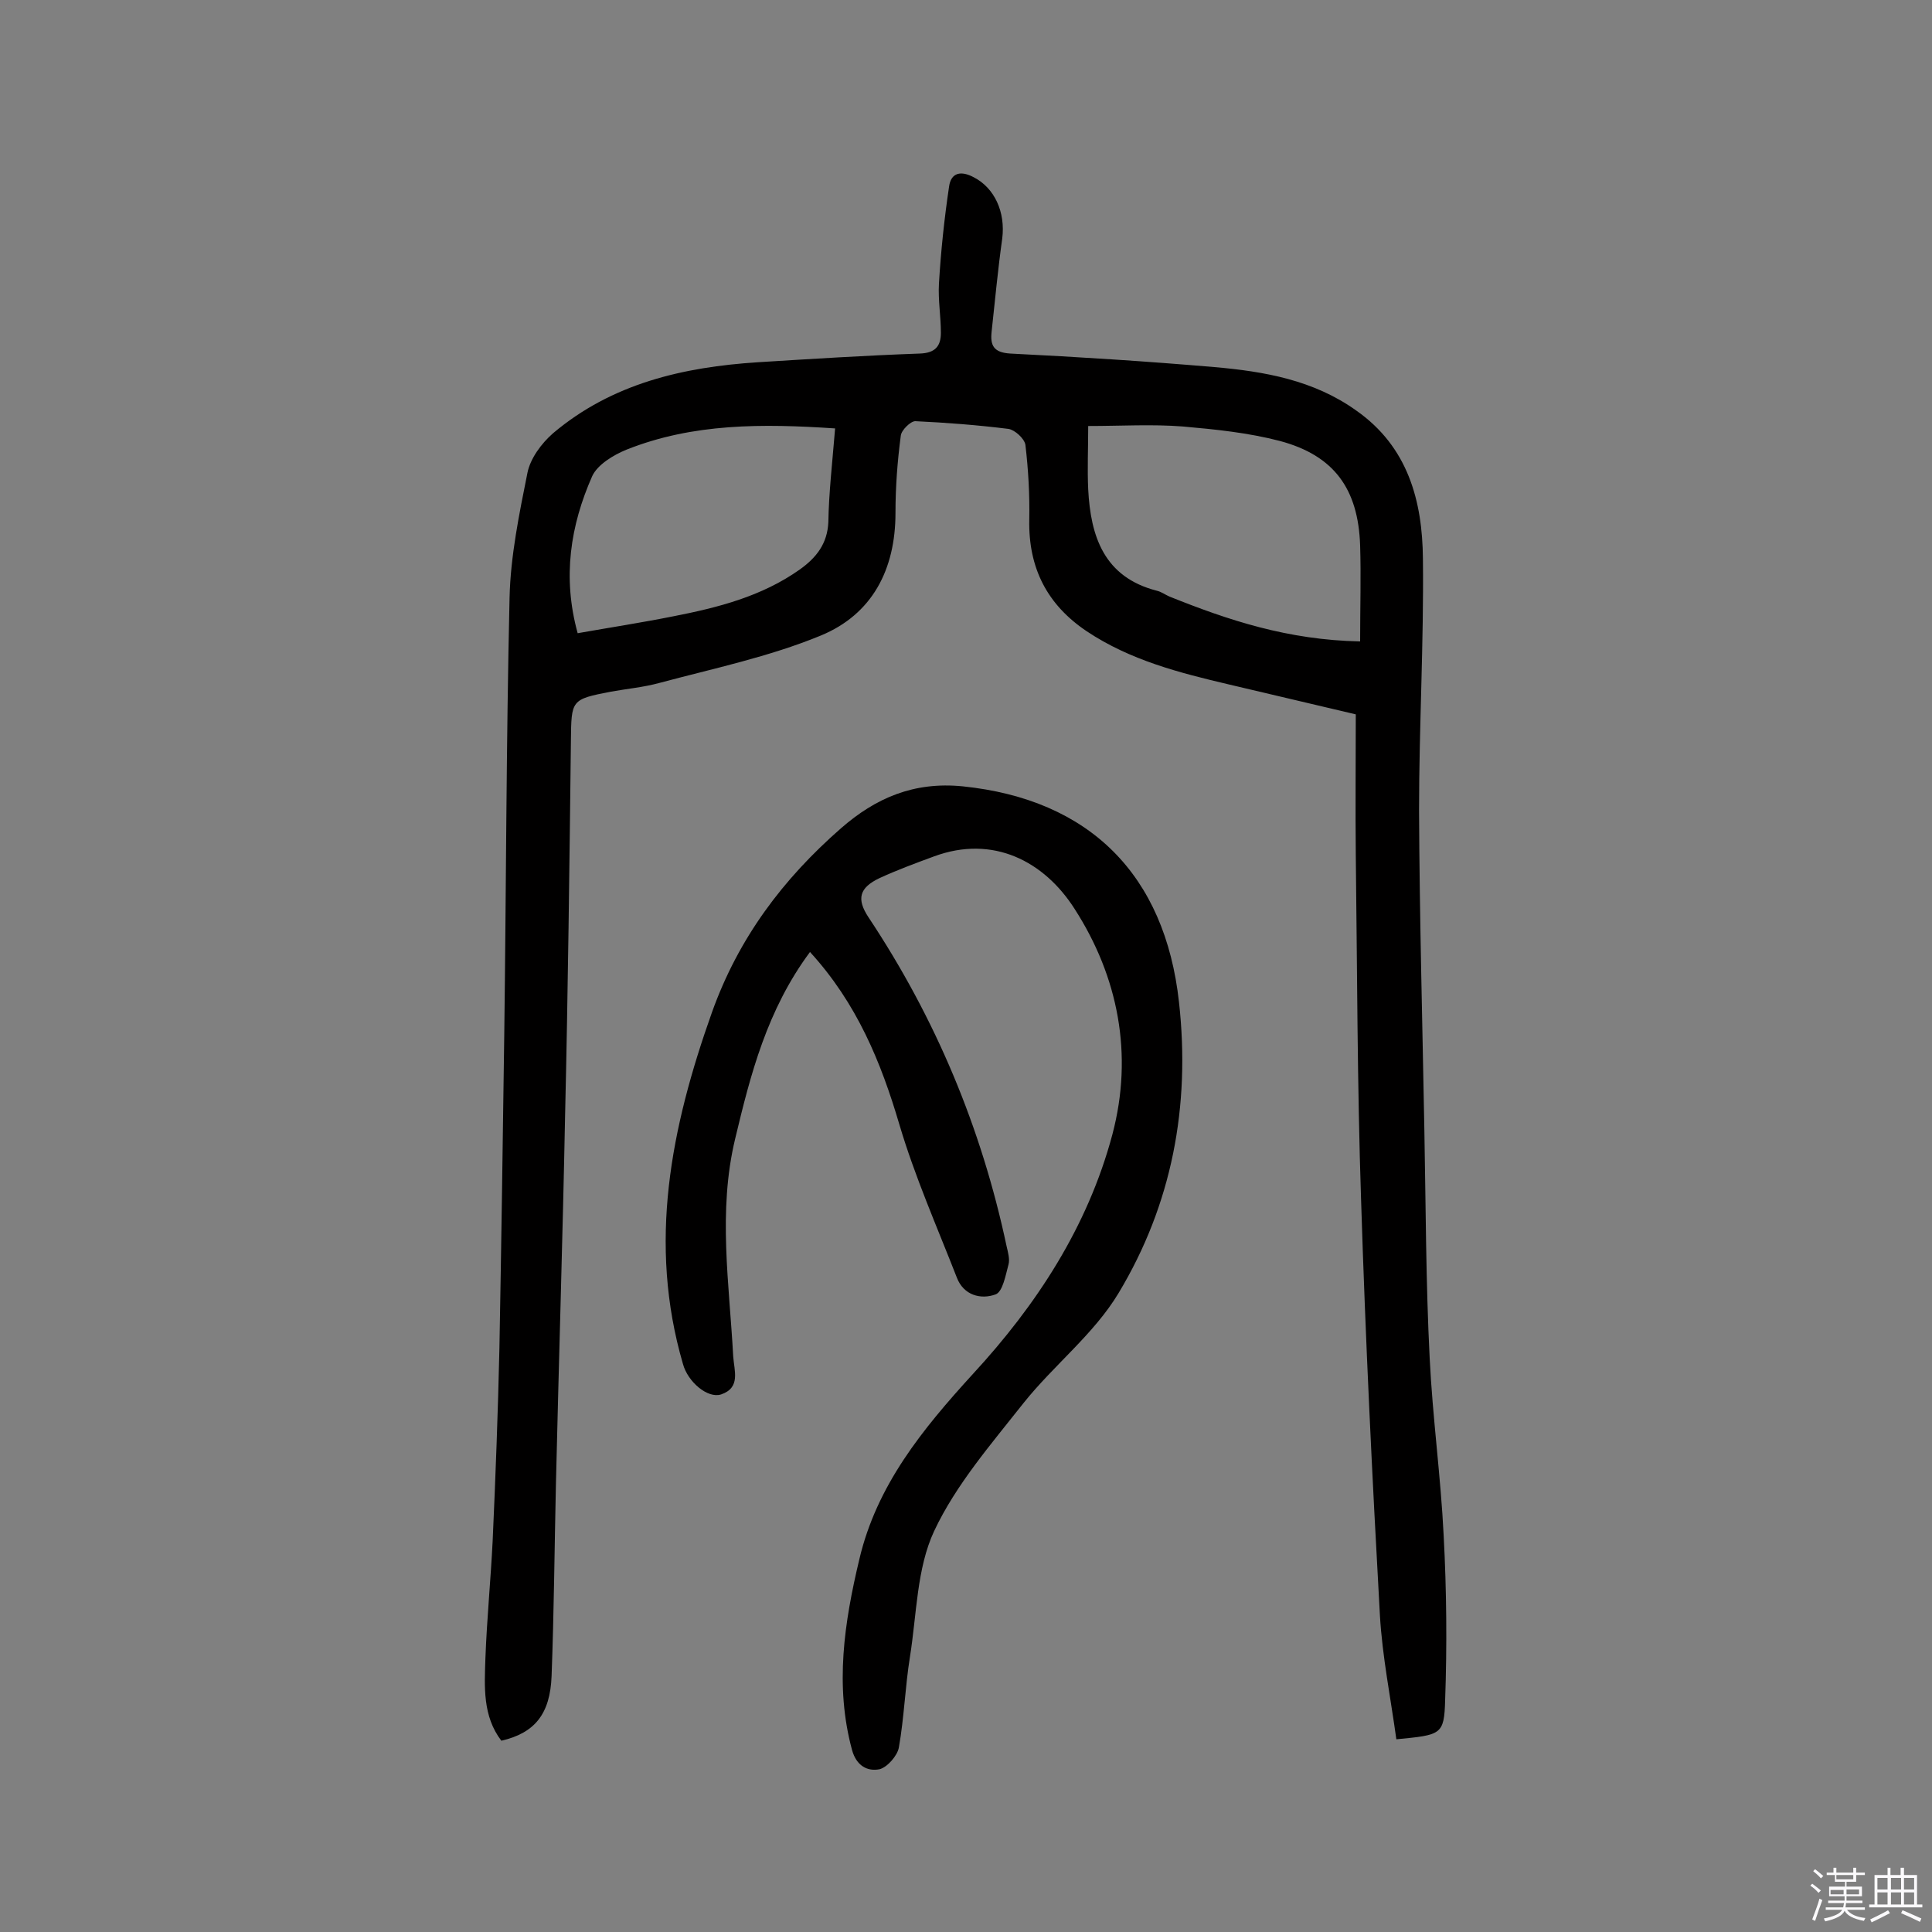
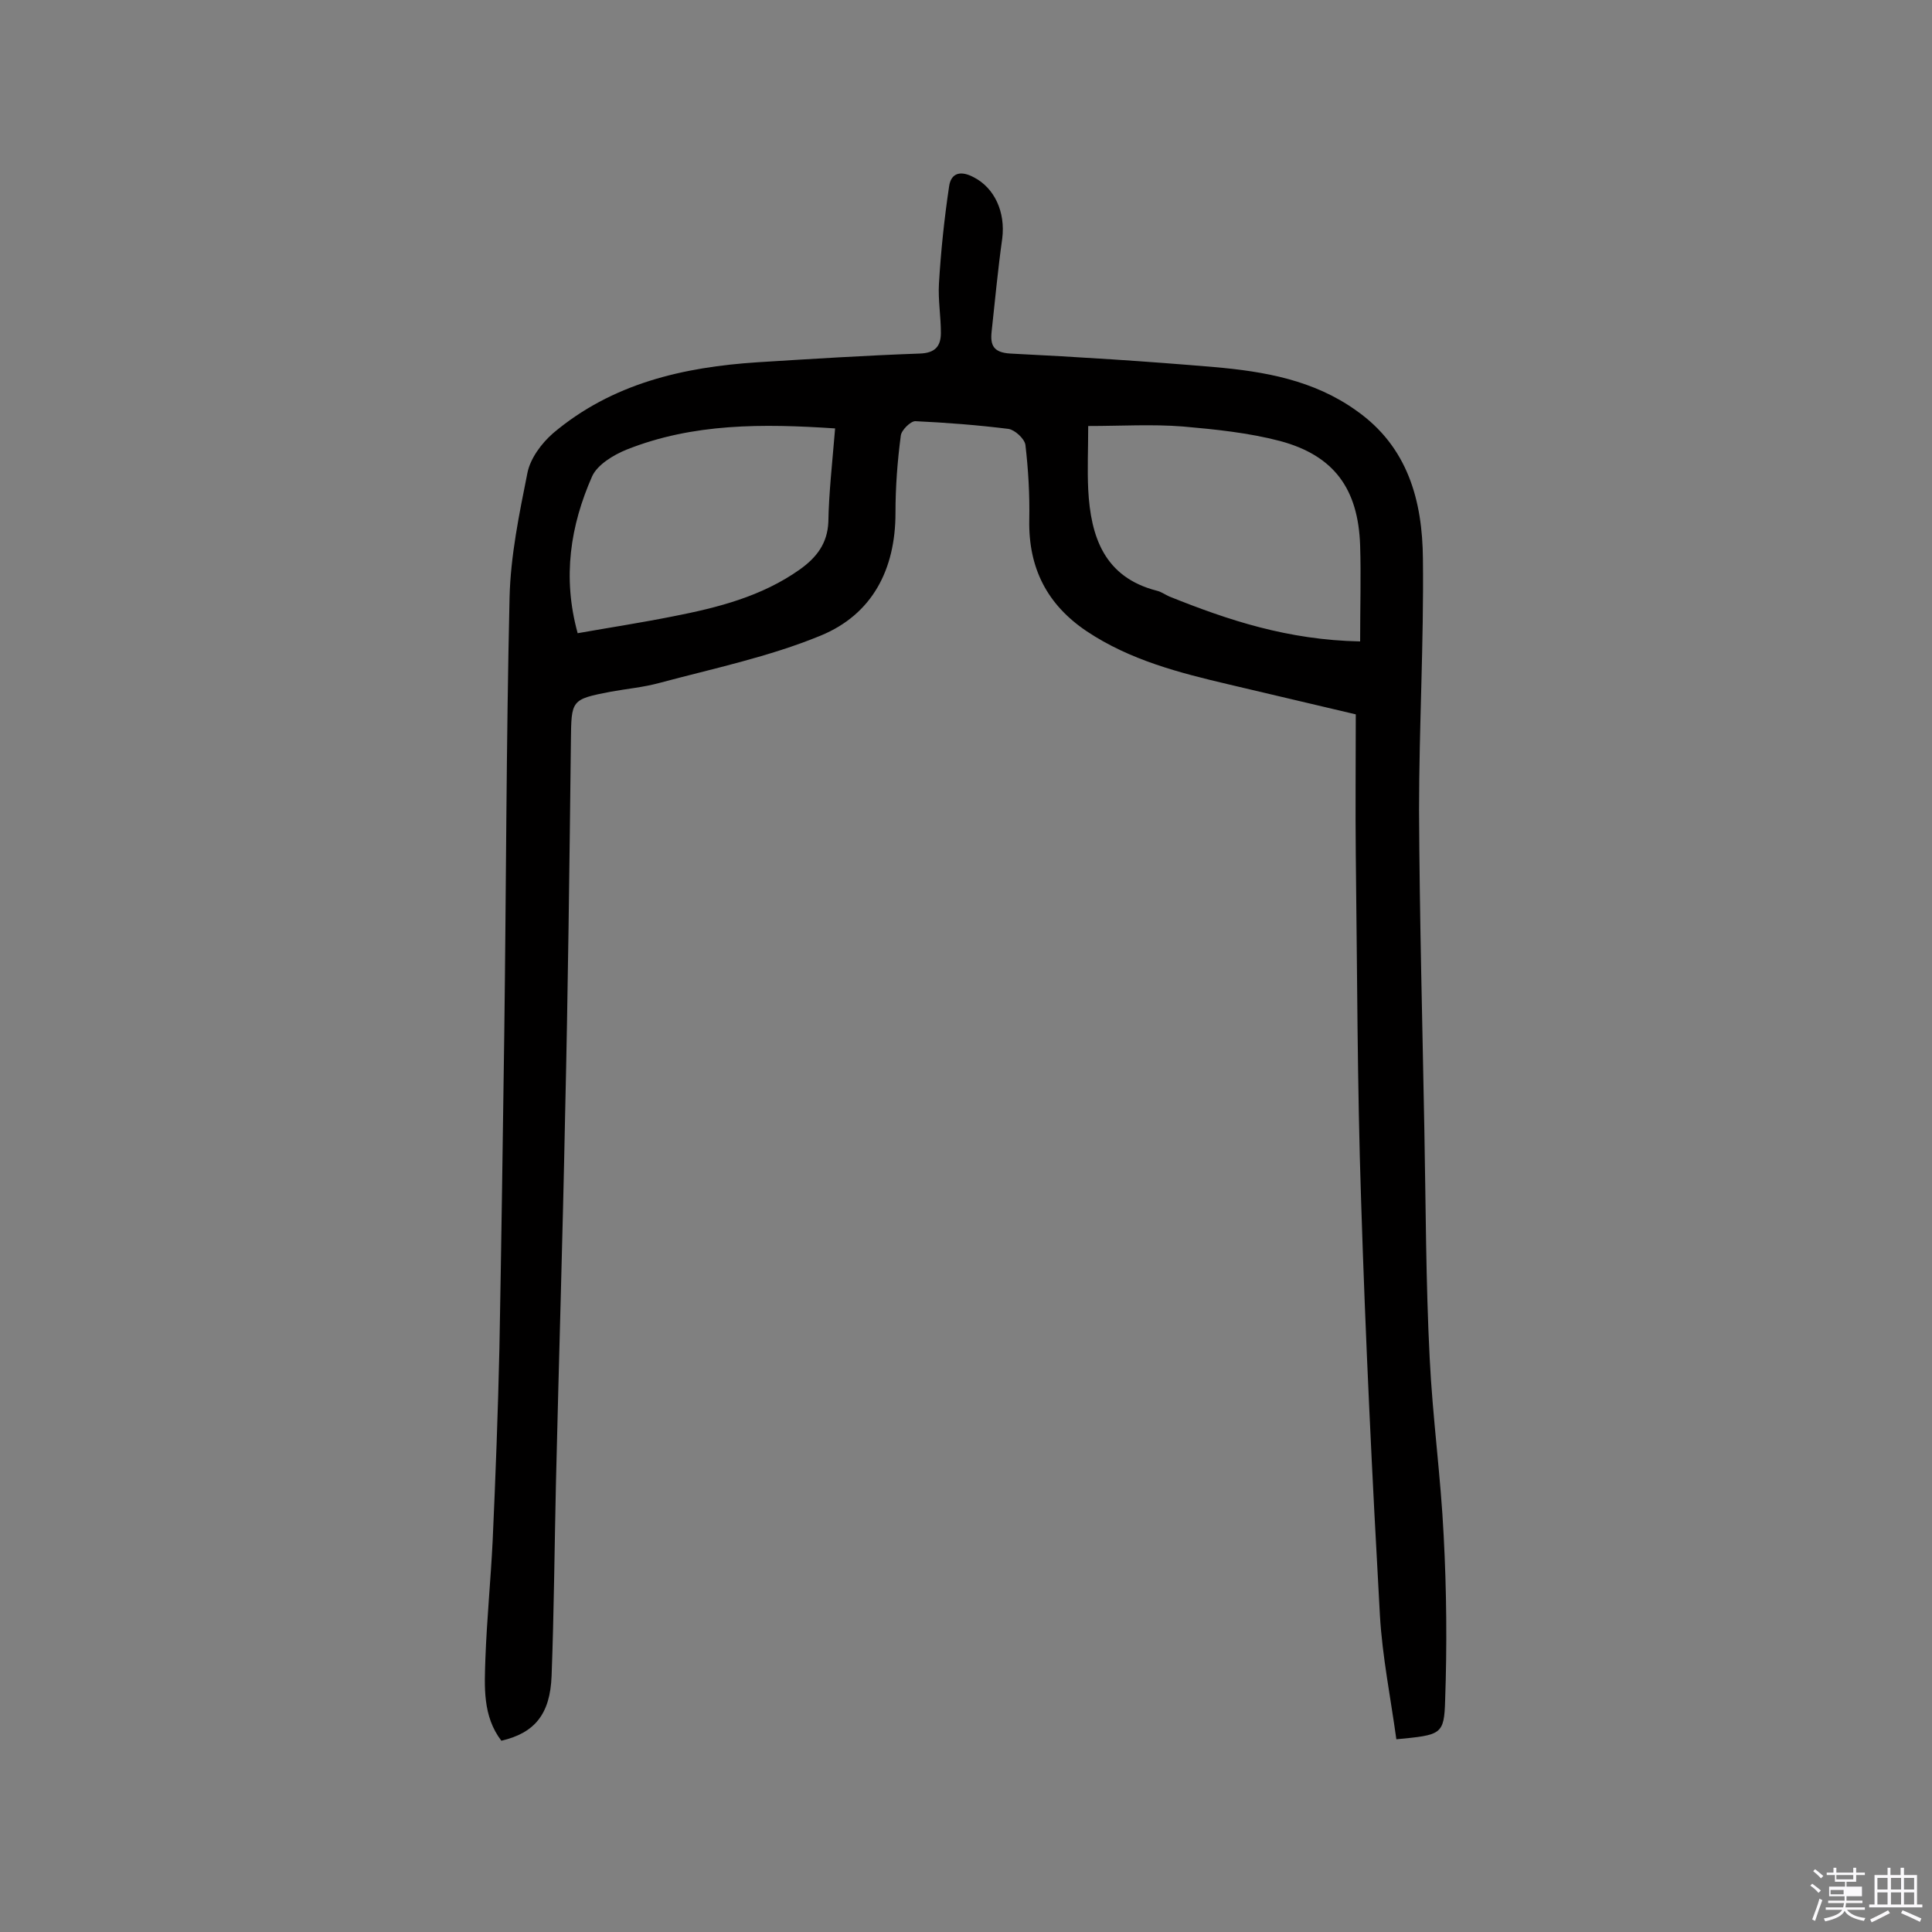
<svg xmlns="http://www.w3.org/2000/svg" enable-background="new 0 0 400 400" viewBox="0 0 400 400">
  <rect x="0" y="0" width="400" height="400" fill="#808080" stroke="none" />
-   <path d="m374.8 390.4.4-.4c.7.5 1.3 1 1.8 1.4l-.5.5c-.5-.6-1.1-1.1-1.7-1.5zm1 7.3-.6-.3c.5-1.4 1.1-2.8 1.5-4.3.2.1.4.2.6.3-.5 1.3-1 2.8-1.5 4.3zm-.4-10.3.4-.4c.4.3 1 .8 1.7 1.4l-.5.5c-.4-.5-1-1-1.6-1.5zm2.5.3h1.7v-1h.6v1h3.5v-1h.6v1h1.8v.5h-1.8v1.4h-2v1h3.2v2h-3.2v.9h3.3v.5h-3.4c0 .3-.1.6-.1.9h4v.5h-3.7c.7.9 1.9 1.5 3.8 1.7-.1.2-.2.4-.3.6-2.1-.4-3.5-1.1-4-2.1-.4 1-1.8 1.7-4 2.2-.1-.2-.2-.4-.3-.6 2.1-.4 3.4-1 3.8-1.8h-3.4v-.5h3.6c.1-.3.1-.6.2-.9h-3.3v-.5h3.4c0-.3 0-.6 0-.9h-3.2v-2h3.3v-1h-2.1v-1.4h-1.7v-.5zm1.1 3.5v1h2.7c0-.3 0-.4 0-.4 0-.1 0-.2 0-.2 0-.1 0-.2 0-.3h-2.7zm1.2-3v.9h3.5v-.9zm4.7 3h-2.6v.6.4h2.6z" fill="#fbfafc" />
+   <path d="m374.8 390.4.4-.4c.7.5 1.3 1 1.8 1.4l-.5.5c-.5-.6-1.1-1.1-1.7-1.5zm1 7.3-.6-.3c.5-1.4 1.1-2.8 1.5-4.3.2.1.4.2.6.3-.5 1.3-1 2.8-1.5 4.3zm-.4-10.3.4-.4c.4.3 1 .8 1.7 1.4l-.5.5c-.4-.5-1-1-1.6-1.5zm2.5.3h1.7v-1h.6v1h3.5v-1h.6v1h1.8v.5h-1.8v1.4h-2v1h3.2v2h-3.2v.9h3.3v.5h-3.4c0 .3-.1.6-.1.9h4v.5h-3.7c.7.9 1.9 1.5 3.8 1.7-.1.2-.2.4-.3.6-2.1-.4-3.5-1.1-4-2.1-.4 1-1.8 1.7-4 2.2-.1-.2-.2-.4-.3-.6 2.1-.4 3.4-1 3.8-1.8h-3.4v-.5h3.6c.1-.3.1-.6.2-.9h-3.3v-.5h3.4c0-.3 0-.6 0-.9h-3.2v-2h3.3v-1h-2.1v-1.4h-1.7v-.5zm1.1 3.5v1h2.7c0-.3 0-.4 0-.4 0-.1 0-.2 0-.2 0-.1 0-.2 0-.3h-2.7zm1.2-3v.9h3.5v-.9zm4.7 3h-2.6h2.6z" fill="#fbfafc" />
  <path d="m393.6 386.7h.6v1.5h2.7v6.1h1.1v.6h-11v-.6h1.1v-6.1h2.7v-1.5h.6v1.5h2.1v-1.5zm-2.7 8.8.4.6c-1.2.6-2.5 1.3-3.8 1.9-.1-.2-.2-.4-.3-.6 1.2-.6 2.5-1.2 3.7-1.9zm-2.2-6.7v2.4h2.1v-2.4zm0 3v2.5h2.1v-2.5zm2.8-3v2.4h2.1v-2.4zm0 3v2.5h2.1v-2.5zm6 6.1c-1.4-.7-2.7-1.3-3.9-1.8l.3-.6c1.5.6 2.7 1.2 3.9 1.7zm-1.2-9.1h-2.1v2.4h2.1zm-2.1 3v2.5h2.1v-2.5z" fill="#fbfafc" />
  <g fill="#010000">
    <path d="m289.1 360.1c-1.2-8.7-2.9-17.1-3.4-25.6-1.6-28.6-3-57.3-3.9-86-.8-23.8-.8-47.7-1.1-71.6-.1-9.4 0-18.8 0-29-8.8-2.1-17.5-4.1-26.3-6.2-10.2-2.4-20.4-5-29.4-11-8.2-5.5-12.1-13.1-11.9-23.1.1-5.2-.2-10.4-.8-15.5-.2-1.3-2.2-3.1-3.5-3.3-6.4-.8-12.9-1.3-19.3-1.6-1 0-2.9 1.9-3 3-.7 5.3-1.1 10.6-1.1 16 0 11.7-4.8 21-15.5 25.4s-22.2 6.8-33.4 9.8c-3.3.9-6.7 1.2-10 1.8-8.3 1.6-8.2 1.7-8.3 10.2-.3 25.8-.6 51.6-1.2 77.4-.5 25.5-1.3 50.9-1.9 76.4-.3 13.3-.4 26.5-.9 39.8-.3 7.9-3.5 11.8-10.4 13.4-3.9-5.1-3.5-11.2-3.3-17.1.3-8.1 1.1-16.2 1.5-24.3.6-13.3 1.1-26.6 1.4-39.9.4-21.6.7-43.2 1-64.8.4-30.2.4-60.4 1.1-90.6.2-8.6 2-17.3 3.7-25.8.6-3 2.9-6.1 5.3-8.2 12.2-10.3 26.9-13.7 42.4-14.7 11.2-.7 22.3-1.4 33.5-1.8 3.3-.1 4.4-1.6 4.4-4.3 0-3.4-.6-6.8-.4-10.2.4-6.7 1.1-13.4 2.1-20.1.4-2.9 2.5-3.3 5.1-1.9 4.3 2.2 6.6 7.2 5.9 12.7-.9 6.4-1.5 12.9-2.2 19.3-.3 2.8.4 4.3 3.9 4.5 14.1.7 28.2 1.6 42.2 2.8 10.4.9 20.6 2.7 29.4 9 10.7 7.5 13.7 18.7 13.8 30.7.2 17.4-.8 34.7-.8 52.1.1 22.1.7 44.1 1.1 66.2.3 15.7.3 31.5 1.1 47.2.6 12.3 2.3 24.5 2.9 36.8.6 11.3.7 22.7.3 34-.2 7.2-.8 7.2-10.1 8.1zm-7.5-227.3c0-7.1.2-13.5 0-19.9-.4-11.7-5.4-18.6-16.6-21.6-6.5-1.7-13.3-2.4-20.1-3-6.4-.5-12.8-.1-19.6-.1 0 4.7-.2 8.9 0 13.1.5 9.8 3.3 18.2 14.2 21 .9.2 1.7.8 2.6 1.2 12.2 4.9 24.5 9 39.5 9.3zm-108.7-44.1c-15-1-29.4-1.1-43.2 4.4-2.7 1.1-6 3.1-7.1 5.5-4.5 10.2-6.2 20.9-3 32.5 6.8-1.2 13.3-2.2 19.8-3.5 9.2-1.8 18.3-4.1 26.2-9.7 3.5-2.5 5.7-5.4 5.9-9.8.1-6 .8-12.1 1.4-19.4z" />
-     <path d="m167.7 197.1c-8.9 12-12.3 25.3-15.5 38.7-3.6 15-1.2 30-.4 45 .2 3 1.6 6.5-2.5 7.9-2.8.9-6.9-2.6-7.9-6.3-7.3-25-2.5-48.9 6-72.8 5.5-15.4 14.7-27.6 26.7-38.1 7.2-6.3 15.1-9.7 25.2-8.7 26.3 2.7 41.9 18.3 44.8 44.7 2.4 21.6-1.5 41.9-12.5 60.2-5.1 8.5-13.4 14.9-19.7 22.8-6.7 8.5-14 16.9-18.5 26.5-3.6 7.7-3.6 17.2-5 26-1 6.2-1.2 12.6-2.3 18.8-.3 1.7-2.4 4.1-4 4.5-2.5.5-4.8-.7-5.7-4-3.6-13.3-1.6-26.4 1.5-39.4 3.6-15.4 13.1-27 23.5-38.4 13.2-14.3 23.8-30.5 28.9-49.6 4.4-16.6 1.2-32.7-7.8-46.7-6.3-9.9-16.9-15.4-29.1-10.9-3.8 1.4-7.6 2.8-11.3 4.5-4.2 2-4.8 4.3-2.3 8.1 13.9 20.9 23.4 43.6 28.6 68.1.3 1.3.7 2.7.4 3.8-.6 2.2-1.2 5.7-2.7 6.2-3 1.1-6.6.2-8-3.5-4.1-10.5-8.7-20.9-11.9-31.7-3.8-12.9-8.8-25.1-18.5-35.7z" />
  </g>
</svg>